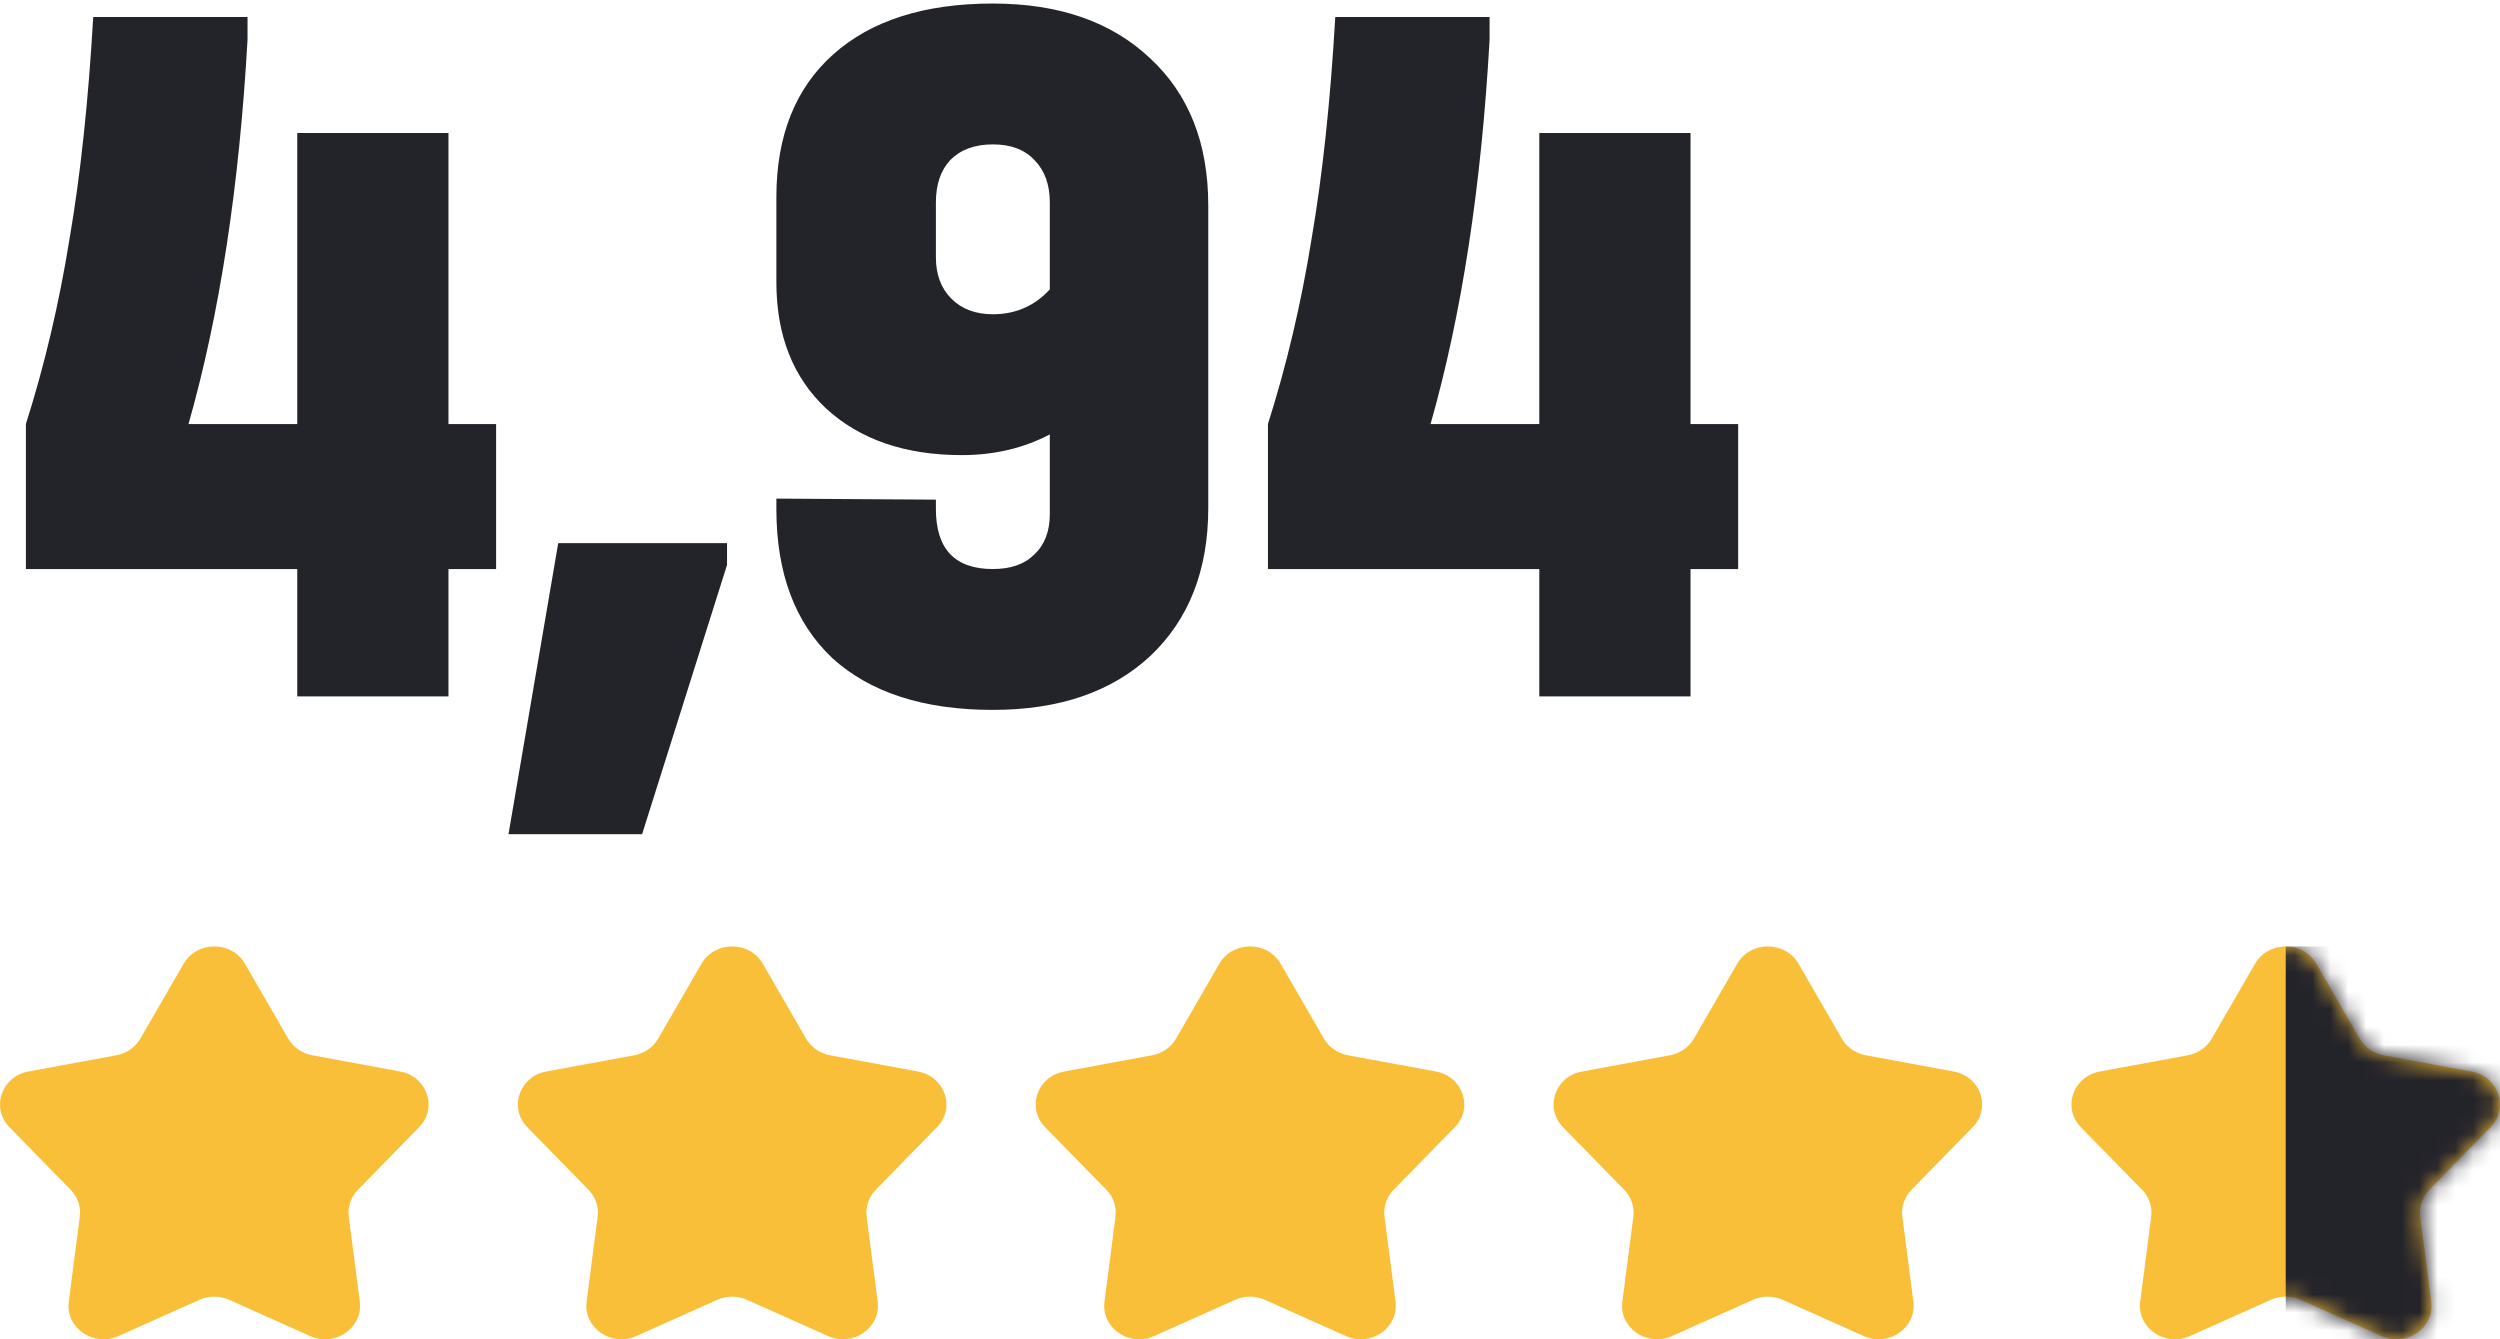
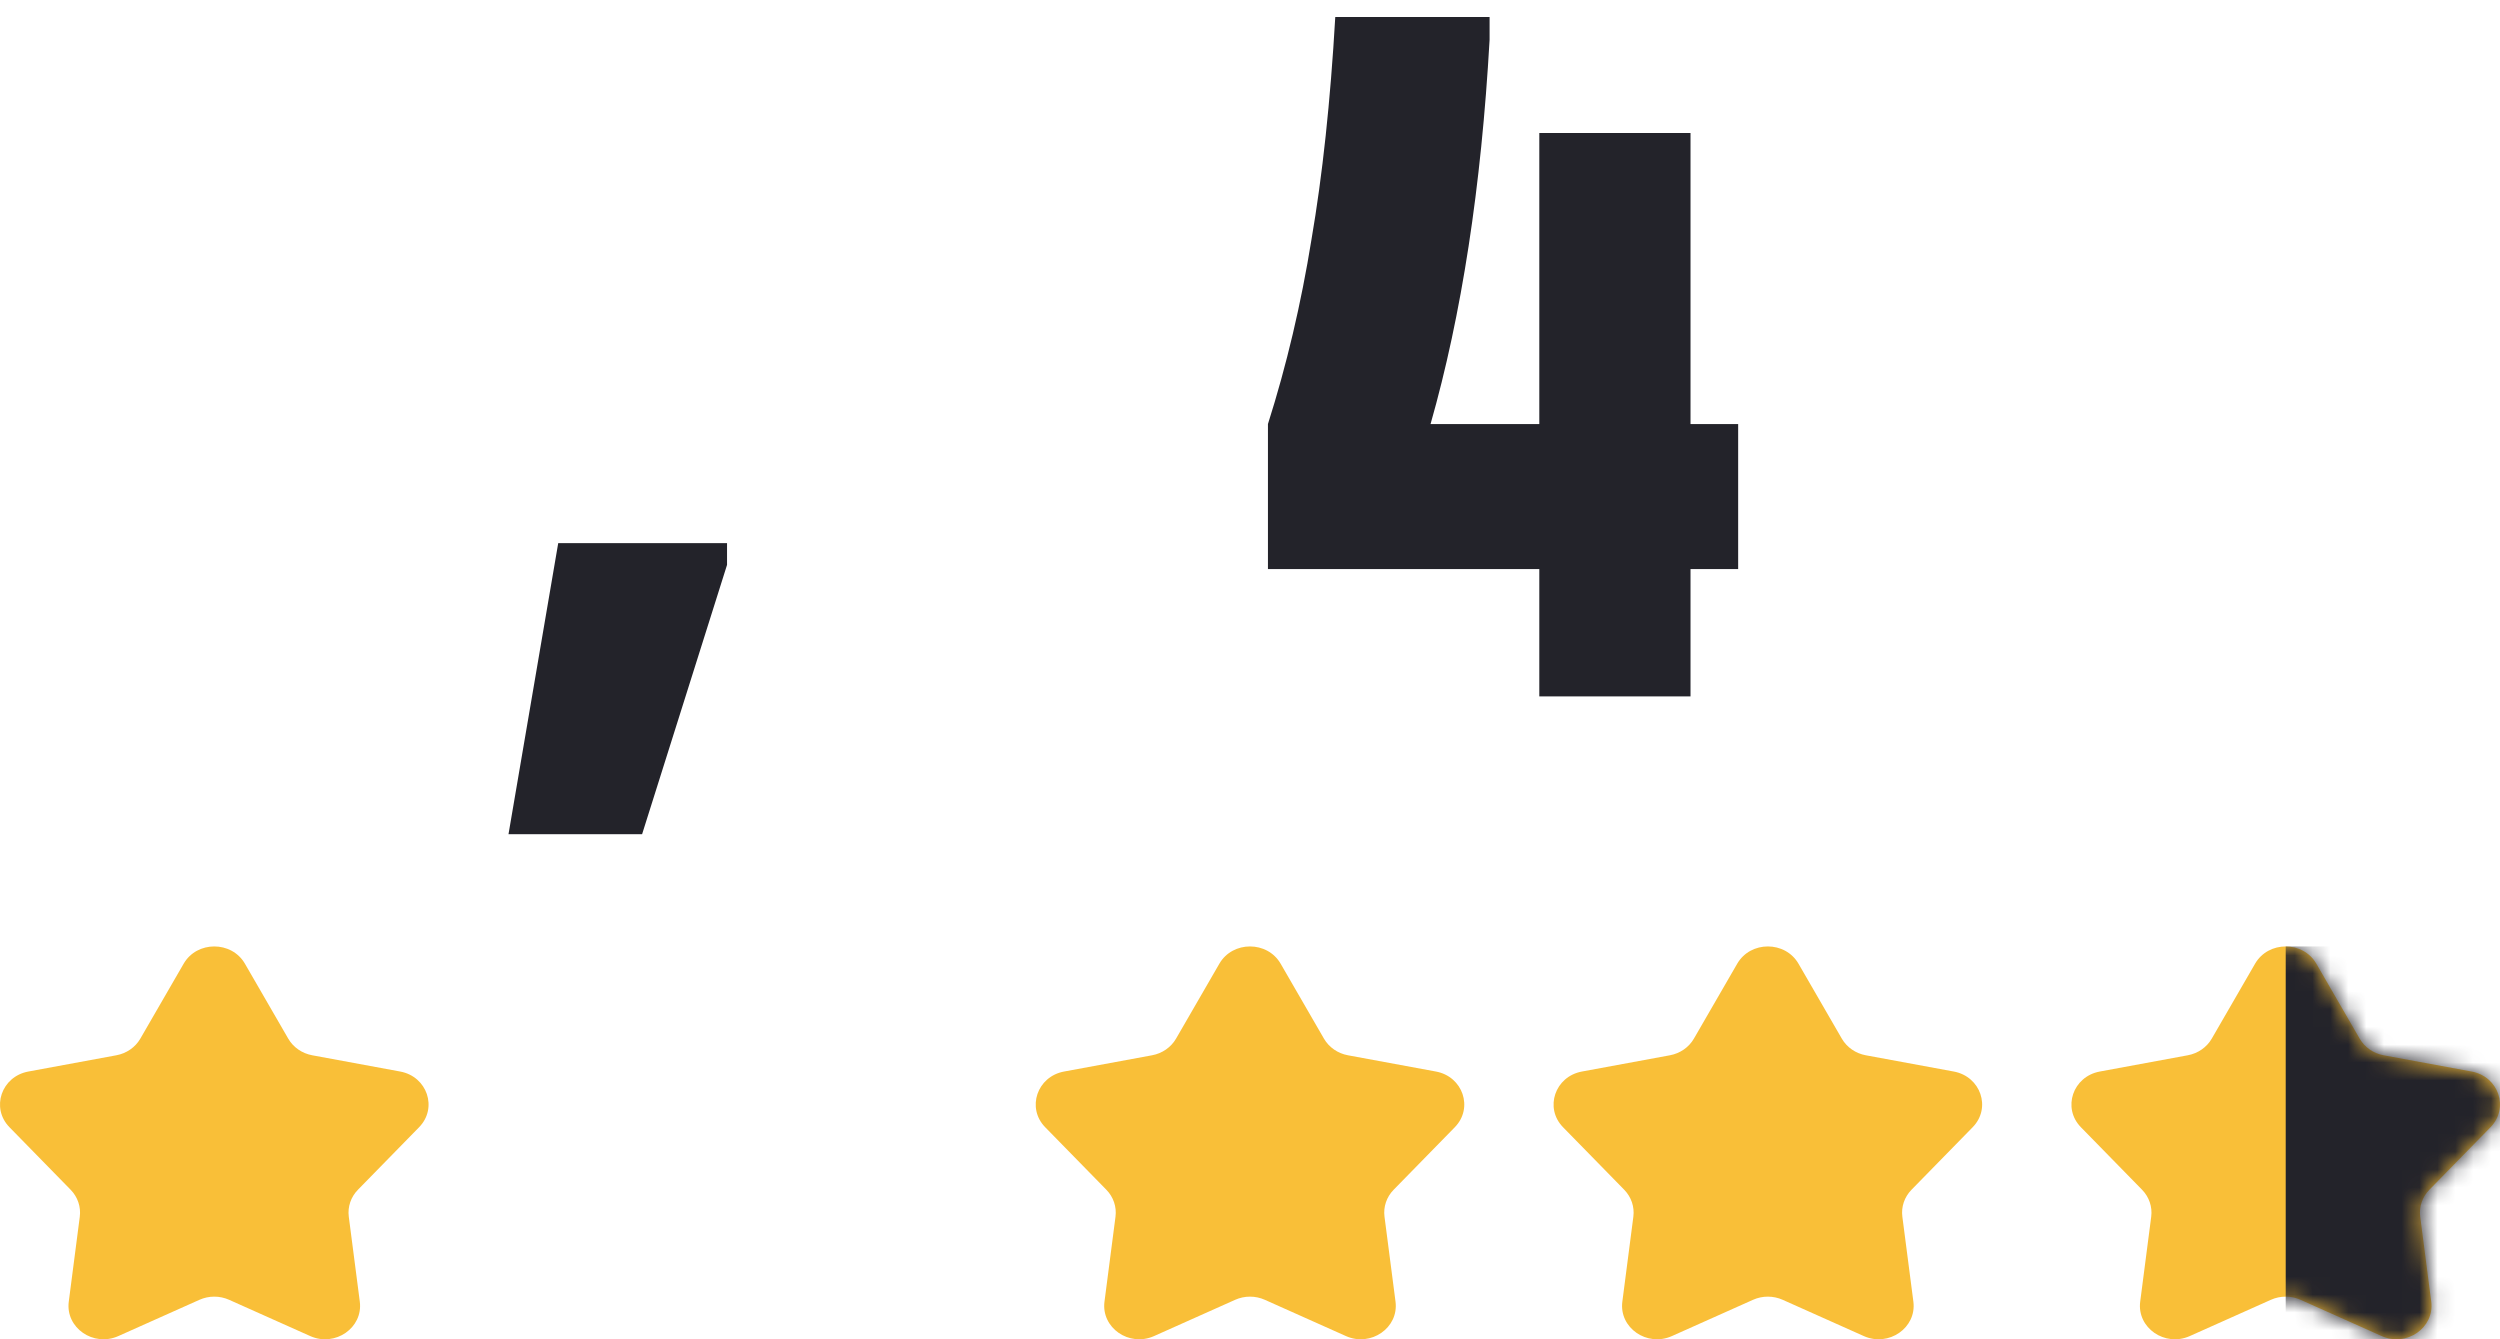
<svg xmlns="http://www.w3.org/2000/svg" width="140" height="75" viewBox="0 0 140 75" fill="none">
-   <path d="M27.782 31.866H25.114V39H16.646V31.866H1.45V23.746C2.494 20.459 3.306 17.018 3.886 13.422C4.505 9.826 4.95 5.669 5.22 0.952H13.862V2.228C13.398 10.464 12.296 17.637 10.556 23.746H16.646V7.448H25.114V23.746H27.782V31.866Z" fill="#23232A" />
  <path d="M40.714 30.416V31.634L35.958 46.714H28.476L31.26 30.416H40.714Z" fill="#23232A" />
-   <path d="M55.599 0.198C59.312 0.198 62.25 1.223 64.415 3.272C66.581 5.283 67.663 8.028 67.663 11.508V28.444C67.663 31.924 66.581 34.689 64.415 36.738C62.25 38.749 59.312 39.754 55.599 39.754C51.733 39.754 48.736 38.787 46.609 36.854C44.522 34.882 43.477 32.098 43.477 28.502V27.922L52.41 27.98V28.502C52.41 30.745 53.473 31.866 55.599 31.866C56.605 31.866 57.378 31.595 57.919 31.054C58.499 30.513 58.789 29.759 58.789 28.792V24.326C57.32 25.099 55.677 25.486 53.859 25.486C50.689 25.486 48.156 24.616 46.261 22.876C44.406 21.136 43.477 18.777 43.477 15.8V11.044C43.477 7.603 44.541 4.935 46.667 3.04C48.794 1.145 51.772 0.198 55.599 0.198ZM55.599 17.598C56.876 17.598 57.939 17.134 58.789 16.206V11.334C58.789 10.329 58.499 9.536 57.919 8.956C57.378 8.376 56.605 8.086 55.599 8.086C54.594 8.086 53.801 8.376 53.221 8.956C52.68 9.536 52.41 10.329 52.41 11.334V14.408C52.41 15.375 52.7 16.148 53.279 16.728C53.859 17.308 54.633 17.598 55.599 17.598Z" fill="#23232A" />
  <path d="M97.337 31.866H94.669V39H86.201V31.866H71.005V23.746C72.049 20.459 72.861 17.018 73.441 13.422C74.059 9.826 74.504 5.669 74.775 0.952H83.417V2.228C82.953 10.464 81.851 17.637 80.111 23.746H86.201V7.448H94.669V23.746H97.337V31.866Z" fill="#23232A" />
  <path d="M97.284 53.968C98.03 52.678 99.97 52.678 100.716 53.968L103.141 58.163C103.423 58.649 103.915 58.991 104.486 59.096L109.409 60.005C110.923 60.284 111.523 62.047 110.47 63.124L107.045 66.625C106.648 67.031 106.46 67.584 106.532 68.136L107.149 72.892C107.339 74.355 105.77 75.445 104.373 74.82L99.831 72.789C99.304 72.553 98.696 72.553 98.169 72.789L93.627 74.82C92.231 75.445 90.661 74.355 90.851 72.892L91.468 68.136C91.54 67.584 91.352 67.031 90.955 66.625L87.53 63.124C86.477 62.047 87.077 60.284 88.591 60.005L93.514 59.096C94.085 58.991 94.578 58.649 94.859 58.163L97.284 53.968Z" fill="#F9BF38" />
-   <path d="M39.284 53.968C40.03 52.678 41.97 52.678 42.716 53.968L45.141 58.163C45.422 58.649 45.915 58.991 46.486 59.096L51.409 60.005C52.923 60.284 53.523 62.047 52.47 63.124L49.045 66.625C48.648 67.031 48.46 67.584 48.532 68.136L49.149 72.892C49.339 74.355 47.77 75.445 46.373 74.82L41.831 72.789C41.304 72.553 40.696 72.553 40.169 72.789L35.627 74.82C34.23 75.445 32.661 74.355 32.851 72.892L33.468 68.136C33.54 67.584 33.352 67.031 32.955 66.625L29.53 63.124C28.477 62.047 29.077 60.284 30.591 60.005L35.514 59.096C36.085 58.991 36.578 58.649 36.859 58.163L39.284 53.968Z" fill="#F9BF38" />
  <path d="M68.284 53.968C69.03 52.678 70.97 52.678 71.716 53.968L74.141 58.163C74.422 58.649 74.915 58.991 75.486 59.096L80.409 60.005C81.923 60.284 82.523 62.047 81.47 63.124L78.045 66.625C77.648 67.031 77.46 67.584 77.532 68.136L78.149 72.892C78.339 74.355 76.77 75.445 75.373 74.82L70.831 72.789C70.304 72.553 69.696 72.553 69.169 72.789L64.627 74.82C63.23 75.445 61.661 74.355 61.851 72.892L62.468 68.136C62.54 67.584 62.352 67.031 61.955 66.625L58.53 63.124C57.477 62.047 58.077 60.284 59.591 60.005L64.514 59.096C65.085 58.991 65.578 58.649 65.859 58.163L68.284 53.968Z" fill="#F9BF38" />
  <path d="M10.284 53.968C11.03 52.678 12.97 52.678 13.716 53.968L16.141 58.163C16.422 58.649 16.915 58.991 17.486 59.096L22.409 60.005C23.923 60.284 24.523 62.047 23.47 63.124L20.045 66.625C19.648 67.031 19.46 67.584 19.532 68.136L20.149 72.892C20.339 74.355 18.77 75.445 17.373 74.82L12.831 72.789C12.304 72.553 11.696 72.553 11.169 72.789L6.627 74.82C5.23 75.445 3.661 74.355 3.851 72.892L4.468 68.136C4.54 67.584 4.352 67.031 3.955 66.625L0.53 63.124C-0.523 62.047 0.077 60.284 1.591 60.005L6.514 59.096C7.085 58.991 7.578 58.649 7.859 58.163L10.284 53.968Z" fill="#F9BF38" />
  <path d="M126.284 53.968C127.03 52.678 128.97 52.678 129.716 53.968L132.141 58.163C132.423 58.649 132.915 58.991 133.486 59.096L138.409 60.005C139.923 60.284 140.523 62.047 139.47 63.124L136.045 66.625C135.648 67.031 135.46 67.584 135.532 68.136L136.149 72.892C136.339 74.355 134.77 75.445 133.373 74.82L128.831 72.789C128.304 72.553 127.696 72.553 127.169 72.789L122.627 74.82C121.23 75.445 119.661 74.355 119.851 72.892L120.468 68.136C120.54 67.584 120.352 67.031 119.955 66.625L116.53 63.124C115.477 62.047 116.077 60.284 117.591 60.005L122.514 59.096C123.085 58.991 123.578 58.649 123.859 58.163L126.284 53.968Z" fill="#F9BF38" />
  <mask id="mask0_6427_60" style="mask-type:alpha" maskUnits="userSpaceOnUse" x="116" y="53" width="24" height="22">
    <path d="M126.284 53.968C127.03 52.678 128.97 52.678 129.716 53.968L132.141 58.163C132.423 58.649 132.915 58.991 133.486 59.096L138.409 60.005C139.923 60.284 140.523 62.047 139.47 63.124L136.045 66.625C135.648 67.031 135.46 67.584 135.532 68.136L136.149 72.892C136.339 74.355 134.77 75.445 133.373 74.82L128.831 72.789C128.304 72.553 127.696 72.553 127.169 72.789L122.627 74.82C121.23 75.445 119.661 74.355 119.851 72.892L120.468 68.136C120.54 67.584 120.352 67.031 119.955 66.625L116.53 63.124C115.477 62.047 116.077 60.284 117.591 60.005L122.514 59.096C123.085 58.991 123.578 58.649 123.859 58.163L126.284 53.968Z" fill="#373742" />
  </mask>
  <g mask="url(#mask0_6427_60)">
    <path d="M128 53H140V75H128V53Z" fill="#23232A" />
  </g>
</svg>